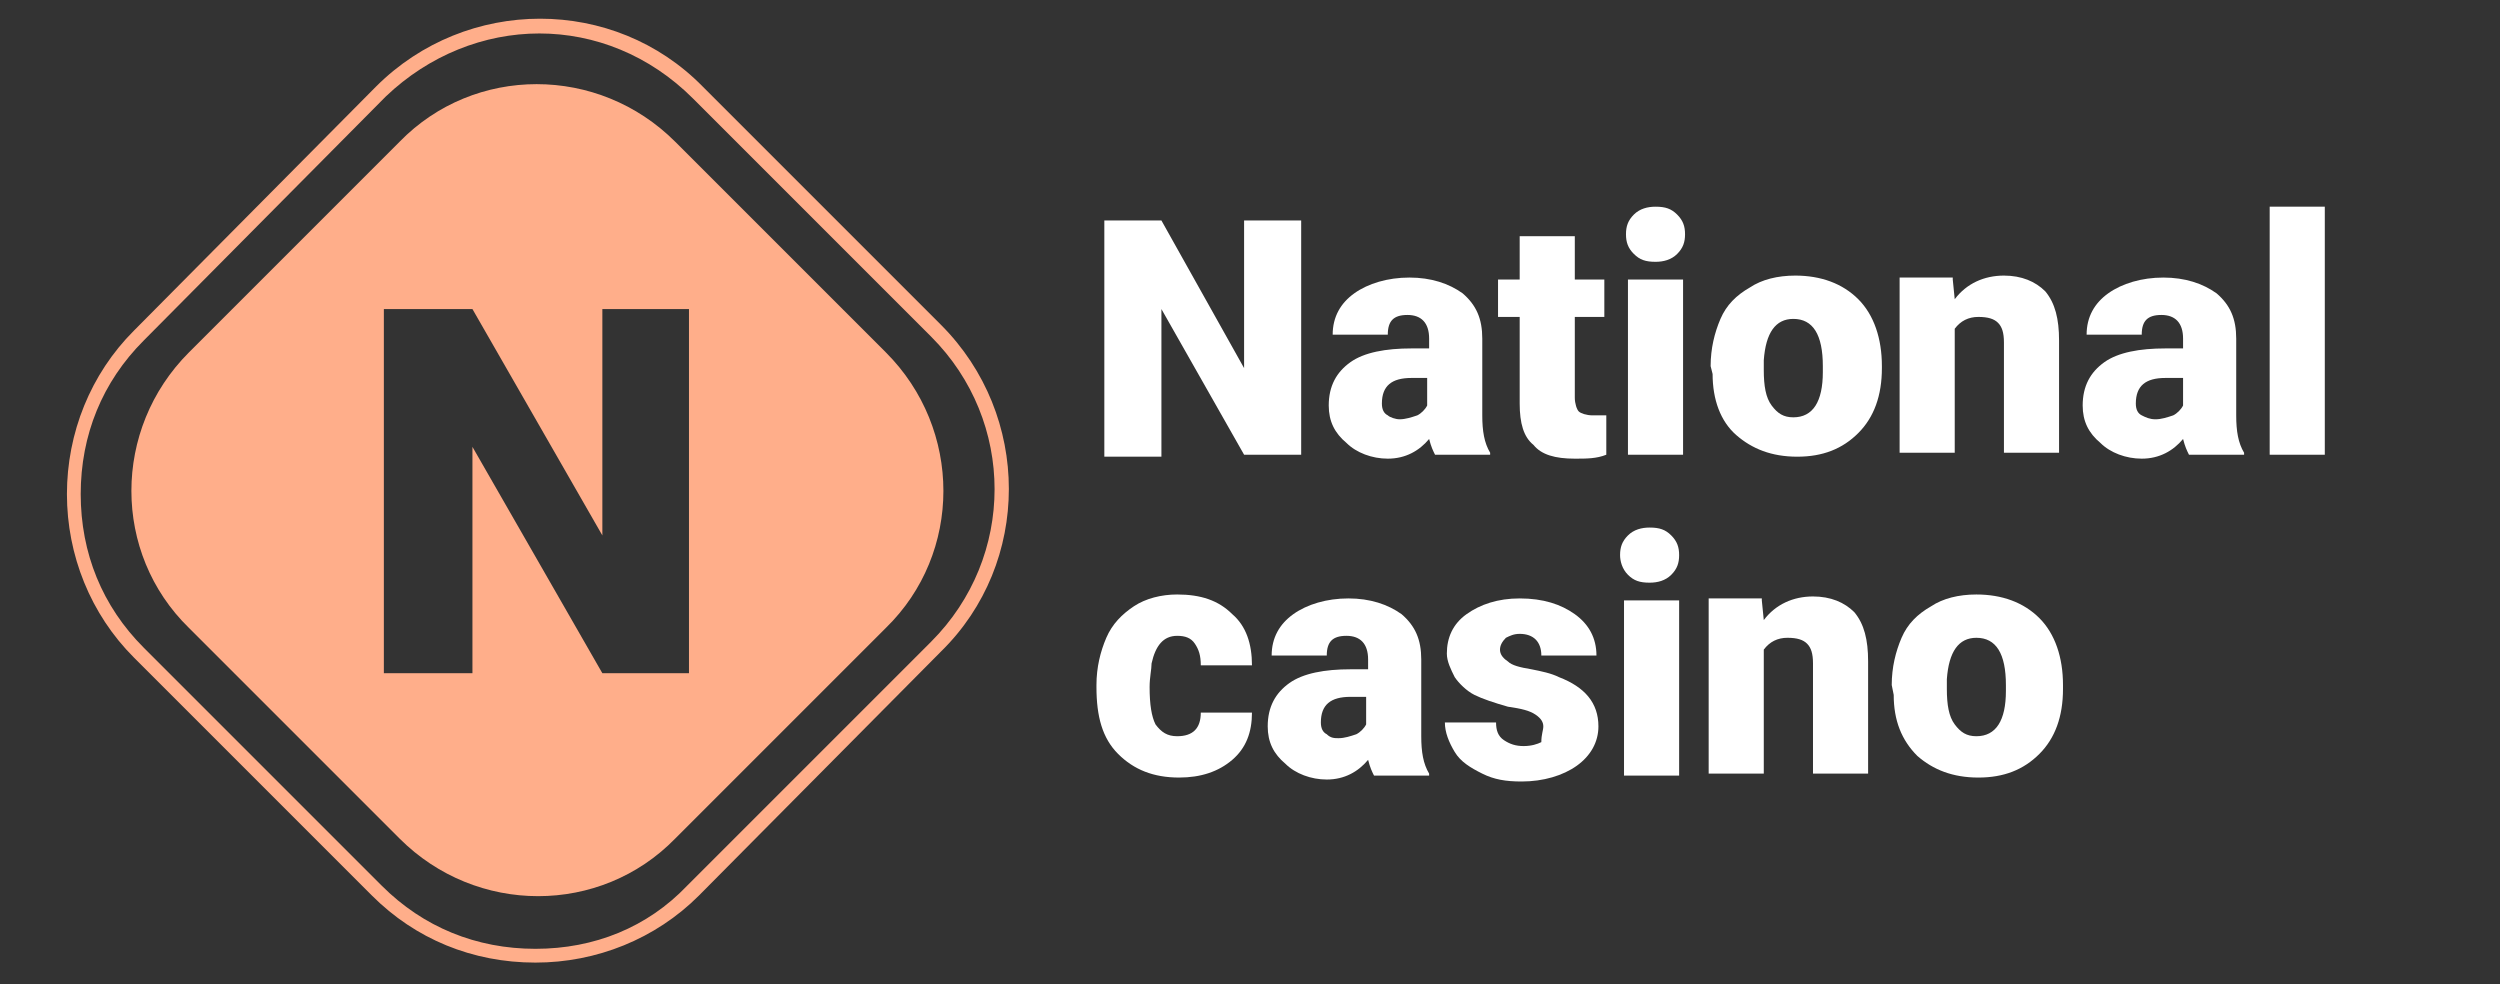
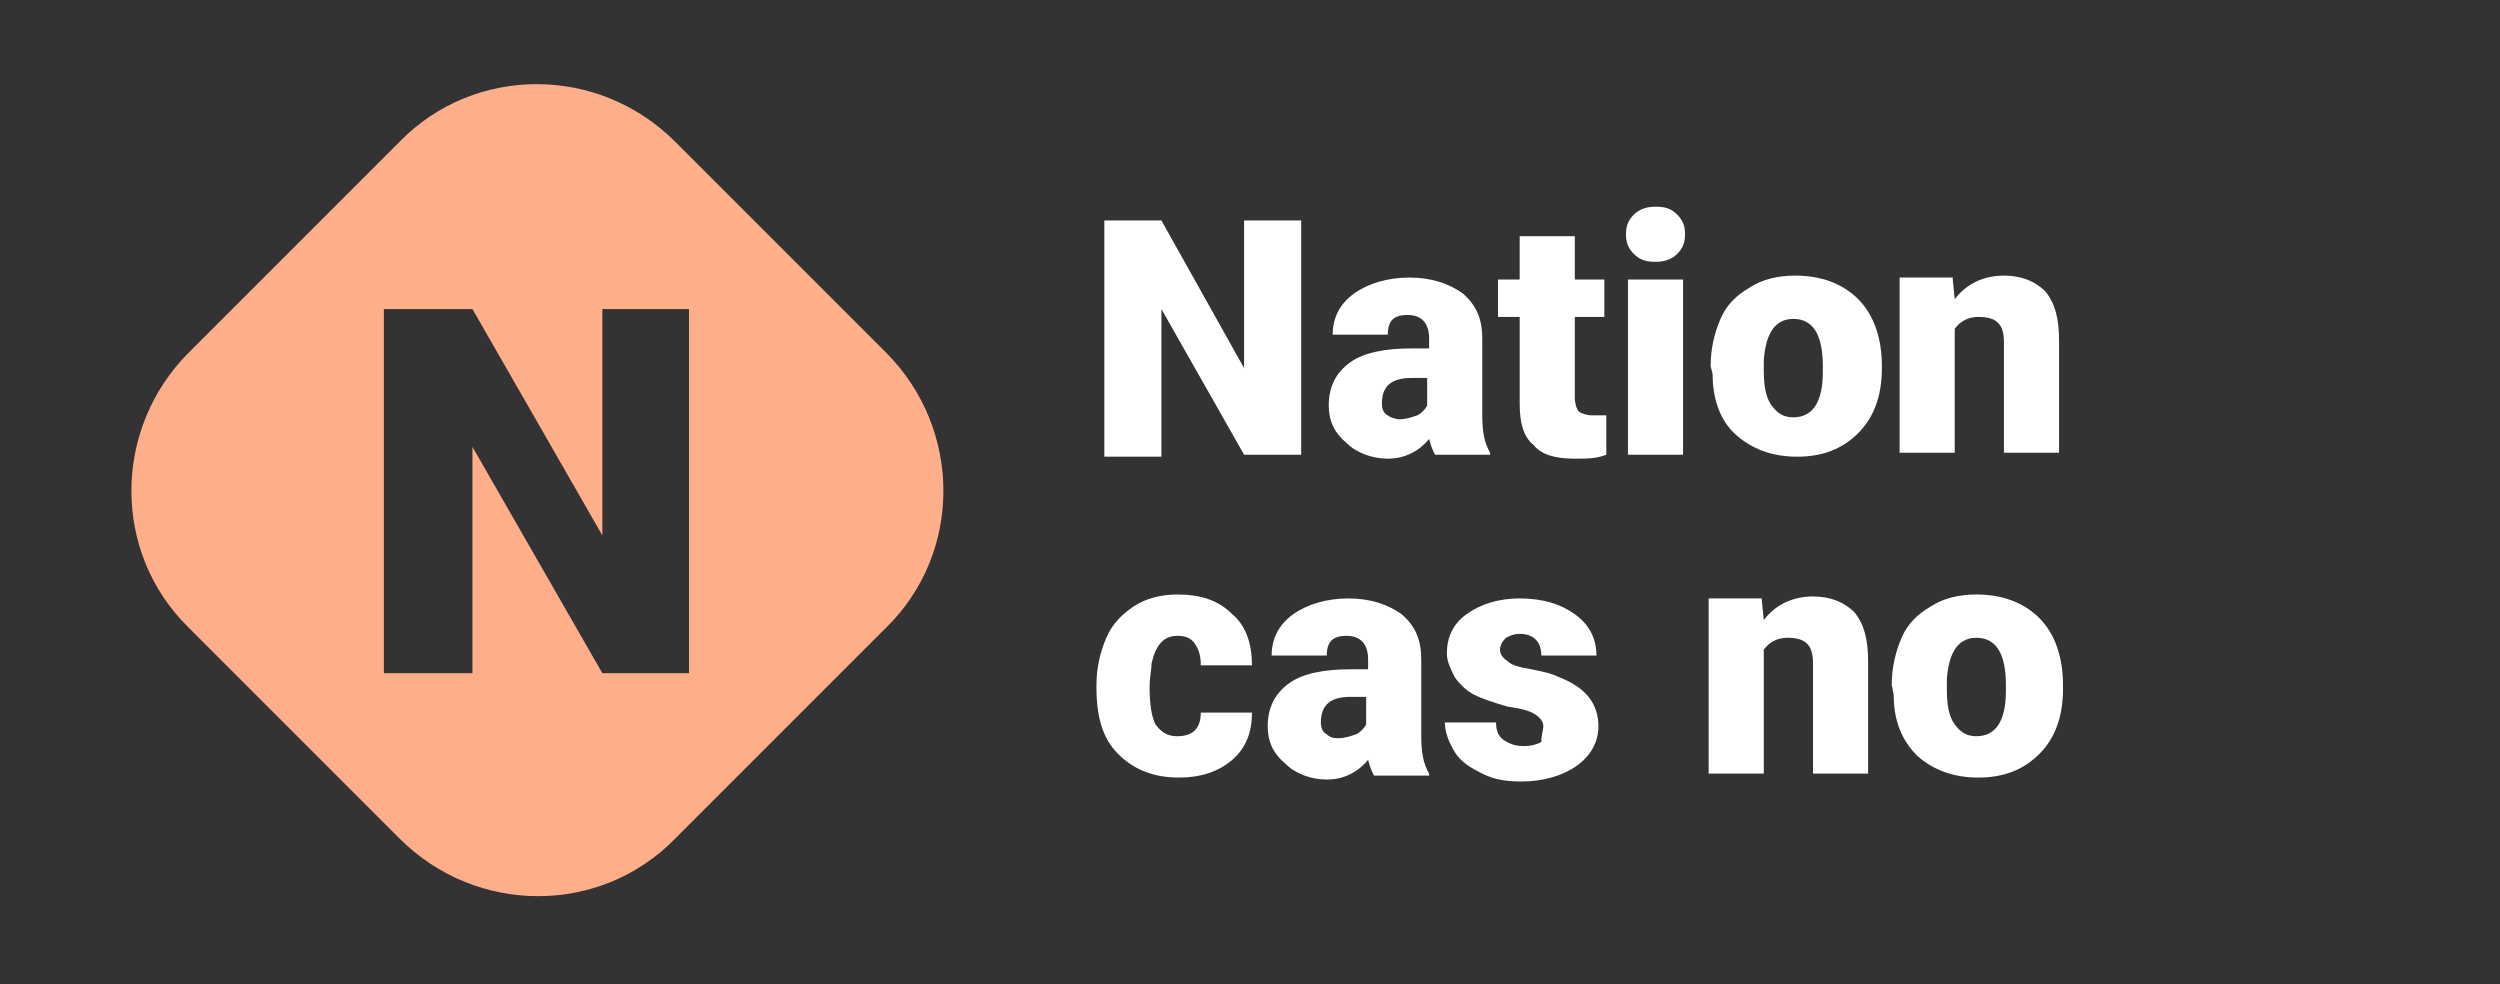
<svg xmlns="http://www.w3.org/2000/svg" version="1.1" id="Layer_1" x="0px" y="0px" viewBox="0 0 127 50" style="enable-background:new 0 0 127 50;" xml:space="preserve">
  <rect x="0" y="0" width="127" height="50" fill="#333333" stroke="none" />
  <style type="text/css">
	.st0{fill-rule:evenodd;clip-rule:evenodd;fill:#FFAE8A;}
	.st1{fill:#FFAE8A;}
	.st2{fill:#FFFFFF;}
</style>
  <path class="st0" d="M45,17.9L34.3,7.2c-3.9-3.9-10.2-3.9-14,0L9.6,17.9c-3.9,3.9-3.9,10.2,0,14l10.7,10.7c3.9,3.9,10.2,3.9,14,0  L45,31.9C48.9,28.1,48.9,21.8,45,17.9z M35,34.2h-4.4L24,22.7v11.5h-4.5V15.7H24l6.6,11.5V15.7H35V34.2z" />
  <g>
-     <path class="st1" d="M27.2,48.9c-3.2,0-6.1-1.2-8.3-3.4L6.8,33.4c-2.2-2.2-3.4-5.2-3.4-8.3s1.2-6.1,3.4-8.3L19.1,4.4   c4.6-4.6,12.1-4.6,16.6,0l12.1,12.1c4.6,4.6,4.6,12.1,0,16.6h0L35.5,45.5C33.3,47.7,30.3,48.9,27.2,48.9z M27.4,1.7   c-2.8,0-5.6,1.1-7.8,3.2L7.3,17.3c-2.1,2.1-3.2,4.8-3.2,7.8s1.1,5.7,3.2,7.8l12.1,12.1c2.1,2.1,4.8,3.2,7.8,3.2s5.7-1.1,7.7-3.2   l12.4-12.4c4.3-4.3,4.3-11.2,0-15.5L35.2,5C33,2.8,30.2,1.7,27.4,1.7z" />
-   </g>
+     </g>
  <g>
    <path class="st2" d="M66.1,23.1h-2.9L59,15.7v7.5h-2.9v-12H59l4.2,7.5v-7.5h2.9V23.1z" />
    <path class="st2" d="M72.9,23.1c-0.1-0.2-0.2-0.4-0.3-0.8c-0.5,0.6-1.2,1-2.1,1c-0.8,0-1.6-0.3-2.1-0.8c-0.6-0.5-0.9-1.1-0.9-1.9   c0-1,0.4-1.7,1.1-2.2c0.7-0.5,1.8-0.7,3.1-0.7h0.9v-0.5c0-0.8-0.4-1.2-1.1-1.2c-0.7,0-1,0.3-1,1h-2.8c0-0.9,0.4-1.6,1.1-2.1   c0.7-0.5,1.7-0.8,2.8-0.8c1.1,0,2,0.3,2.7,0.8c0.7,0.6,1,1.3,1,2.3v3.9c0,0.8,0.1,1.4,0.4,1.9v0.1H72.9z M71.1,21.3   c0.3,0,0.6-0.1,0.9-0.2c0.2-0.1,0.4-0.3,0.5-0.5v-1.4h-0.8c-1,0-1.5,0.4-1.5,1.3c0,0.3,0.1,0.5,0.3,0.6   C70.6,21.2,70.9,21.3,71.1,21.3z" />
    <path class="st2" d="M80,12v2.2h1.5v1.9H80v4.1c0,0.3,0.1,0.6,0.2,0.7c0.1,0.1,0.4,0.2,0.7,0.2c0.3,0,0.5,0,0.7,0v2   c-0.5,0.2-1,0.2-1.6,0.2c-1,0-1.7-0.2-2.1-0.7c-0.5-0.4-0.7-1.1-0.7-2.1v-4.4h-1.1v-1.9h1.1V12H80z" />
    <path class="st2" d="M82.6,11.9c0-0.4,0.1-0.7,0.4-1s0.7-0.4,1.1-0.4c0.5,0,0.8,0.1,1.1,0.4s0.4,0.6,0.4,1s-0.1,0.7-0.4,1   s-0.7,0.4-1.1,0.4c-0.5,0-0.8-0.1-1.1-0.4S82.6,12.3,82.6,11.9z M85.5,23.1h-2.8v-8.9h2.8V23.1z" />
    <path class="st2" d="M86.9,18.6c0-0.9,0.2-1.7,0.5-2.4s0.8-1.2,1.5-1.6c0.6-0.4,1.4-0.6,2.3-0.6c1.3,0,2.4,0.4,3.2,1.2   s1.2,2,1.2,3.4v0.1c0,1.4-0.4,2.5-1.2,3.3s-1.8,1.2-3.1,1.2c-1.3,0-2.3-0.4-3.1-1.1s-1.2-1.8-1.2-3.1L86.9,18.6z M89.6,18.8   c0,0.8,0.1,1.4,0.4,1.8c0.3,0.4,0.6,0.6,1.1,0.6c1,0,1.5-0.8,1.5-2.3v-0.3c0-1.6-0.5-2.4-1.5-2.4c-0.9,0-1.4,0.7-1.5,2.1L89.6,18.8   z" />
    <path class="st2" d="M99.2,14.2l0.1,1c0.6-0.8,1.5-1.2,2.5-1.2c0.9,0,1.6,0.3,2.1,0.8c0.5,0.6,0.7,1.4,0.7,2.5v5.7h-2.8v-5.6   c0-0.5-0.1-0.8-0.3-1c-0.2-0.2-0.5-0.3-1-0.3c-0.5,0-0.9,0.2-1.2,0.6v6.3h-2.8v-8.9H99.2z" />
-     <path class="st2" d="M111.2,23.1c-0.1-0.2-0.2-0.4-0.3-0.8c-0.5,0.6-1.2,1-2.1,1c-0.8,0-1.6-0.3-2.1-0.8c-0.6-0.5-0.9-1.1-0.9-1.9   c0-1,0.4-1.7,1.1-2.2c0.7-0.5,1.8-0.7,3.1-0.7h0.9v-0.5c0-0.8-0.4-1.2-1.1-1.2c-0.7,0-1,0.3-1,1H106c0-0.9,0.4-1.6,1.1-2.1   c0.7-0.5,1.7-0.8,2.8-0.8c1.1,0,2,0.3,2.7,0.8c0.7,0.6,1,1.3,1,2.3v3.9c0,0.8,0.1,1.4,0.4,1.9v0.1H111.2z M109.5,21.3   c0.3,0,0.6-0.1,0.9-0.2c0.2-0.1,0.4-0.3,0.5-0.5v-1.4H110c-1,0-1.5,0.4-1.5,1.3c0,0.3,0.1,0.5,0.3,0.6   C109,21.2,109.2,21.3,109.5,21.3z" />
-     <path class="st2" d="M118.1,23.1h-2.8V10.5h2.8V23.1z" />
    <path class="st2" d="M59.8,37.4c0.4,0,0.7-0.1,0.9-0.3c0.2-0.2,0.3-0.5,0.3-0.9h2.6c0,1-0.3,1.8-1,2.4c-0.7,0.6-1.6,0.9-2.7,0.9   c-1.3,0-2.3-0.4-3.1-1.2s-1.1-1.9-1.1-3.4v-0.1c0-0.9,0.2-1.7,0.5-2.4c0.3-0.7,0.8-1.2,1.4-1.6c0.6-0.4,1.4-0.6,2.2-0.6   c1.2,0,2.1,0.3,2.8,1c0.7,0.6,1,1.5,1,2.6H61c0-0.5-0.1-0.8-0.3-1.1s-0.5-0.4-0.9-0.4c-0.7,0-1.1,0.5-1.3,1.4   c0,0.3-0.1,0.7-0.1,1.2c0,0.9,0.1,1.5,0.3,1.9C59,37.2,59.3,37.4,59.8,37.4z" />
    <path class="st2" d="M69.8,39.4c-0.1-0.2-0.2-0.4-0.3-0.8c-0.5,0.6-1.2,1-2.1,1c-0.8,0-1.6-0.3-2.1-0.8c-0.6-0.5-0.9-1.1-0.9-1.9   c0-1,0.4-1.7,1.1-2.2c0.7-0.5,1.8-0.7,3.1-0.7h0.9v-0.5c0-0.8-0.4-1.2-1.1-1.2c-0.7,0-1,0.3-1,1h-2.8c0-0.9,0.4-1.6,1.1-2.1   c0.7-0.5,1.7-0.8,2.8-0.8c1.1,0,2,0.3,2.7,0.8c0.7,0.6,1,1.3,1,2.3v3.9c0,0.8,0.1,1.4,0.4,1.9v0.1H69.8z M68,37.5   c0.3,0,0.6-0.1,0.9-0.2c0.2-0.1,0.4-0.3,0.5-0.5v-1.4h-0.8c-1,0-1.5,0.4-1.5,1.3c0,0.3,0.1,0.5,0.3,0.6   C67.6,37.5,67.8,37.5,68,37.5z" />
    <path class="st2" d="M78.4,36.9c0-0.2-0.1-0.4-0.4-0.6s-0.7-0.3-1.4-0.4c-0.7-0.2-1.3-0.4-1.7-0.6s-0.8-0.6-1-0.9   c-0.2-0.4-0.4-0.8-0.4-1.2c0-0.8,0.3-1.5,1-2c0.7-0.5,1.6-0.8,2.7-0.8c1.2,0,2.1,0.3,2.8,0.8c0.7,0.5,1.1,1.2,1.1,2.1h-2.8   c0-0.7-0.4-1.1-1.1-1.1c-0.3,0-0.5,0.1-0.7,0.2c-0.2,0.2-0.3,0.4-0.3,0.6c0,0.2,0.1,0.4,0.4,0.6c0.2,0.2,0.6,0.3,1.2,0.4   c0.5,0.1,1,0.2,1.4,0.4c1.3,0.5,2,1.3,2,2.5c0,0.8-0.4,1.5-1.1,2c-0.7,0.5-1.7,0.8-2.8,0.8c-0.8,0-1.4-0.1-2-0.4s-1.1-0.6-1.4-1.1   c-0.3-0.5-0.5-1-0.5-1.5h2.6c0,0.4,0.1,0.7,0.4,0.9s0.6,0.3,1,0.3c0.4,0,0.7-0.1,0.9-0.2C78.3,37.3,78.4,37.1,78.4,36.9z" />
-     <path class="st2" d="M82.3,28.2c0-0.4,0.1-0.7,0.4-1c0.3-0.3,0.7-0.4,1.1-0.4c0.5,0,0.8,0.1,1.1,0.4c0.3,0.3,0.4,0.6,0.4,1   s-0.1,0.7-0.4,1s-0.7,0.4-1.1,0.4c-0.5,0-0.8-0.1-1.1-0.4S82.3,28.5,82.3,28.2z M85.3,39.4h-2.8v-8.9h2.8V39.4z" />
    <path class="st2" d="M89.5,30.5l0.1,1c0.6-0.8,1.5-1.2,2.5-1.2c0.9,0,1.6,0.3,2.1,0.8c0.5,0.6,0.7,1.4,0.7,2.5v5.7h-2.8v-5.6   c0-0.5-0.1-0.8-0.3-1c-0.2-0.2-0.5-0.3-1-0.3c-0.5,0-0.9,0.2-1.2,0.6v6.3h-2.8v-8.9H89.5z" />
    <path class="st2" d="M96.1,34.8c0-0.9,0.2-1.7,0.5-2.4s0.8-1.2,1.5-1.6c0.6-0.4,1.4-0.6,2.3-0.6c1.3,0,2.4,0.4,3.2,1.2   s1.2,2,1.2,3.4V35c0,1.4-0.4,2.5-1.2,3.3c-0.8,0.8-1.8,1.2-3.1,1.2c-1.3,0-2.3-0.4-3.1-1.1c-0.8-0.8-1.2-1.8-1.2-3.1L96.1,34.8z    M98.9,35c0,0.8,0.1,1.4,0.4,1.8c0.3,0.4,0.6,0.6,1.1,0.6c1,0,1.5-0.8,1.5-2.3v-0.3c0-1.6-0.5-2.4-1.5-2.4c-0.9,0-1.4,0.7-1.5,2.1   L98.9,35z" />
  </g>
</svg>